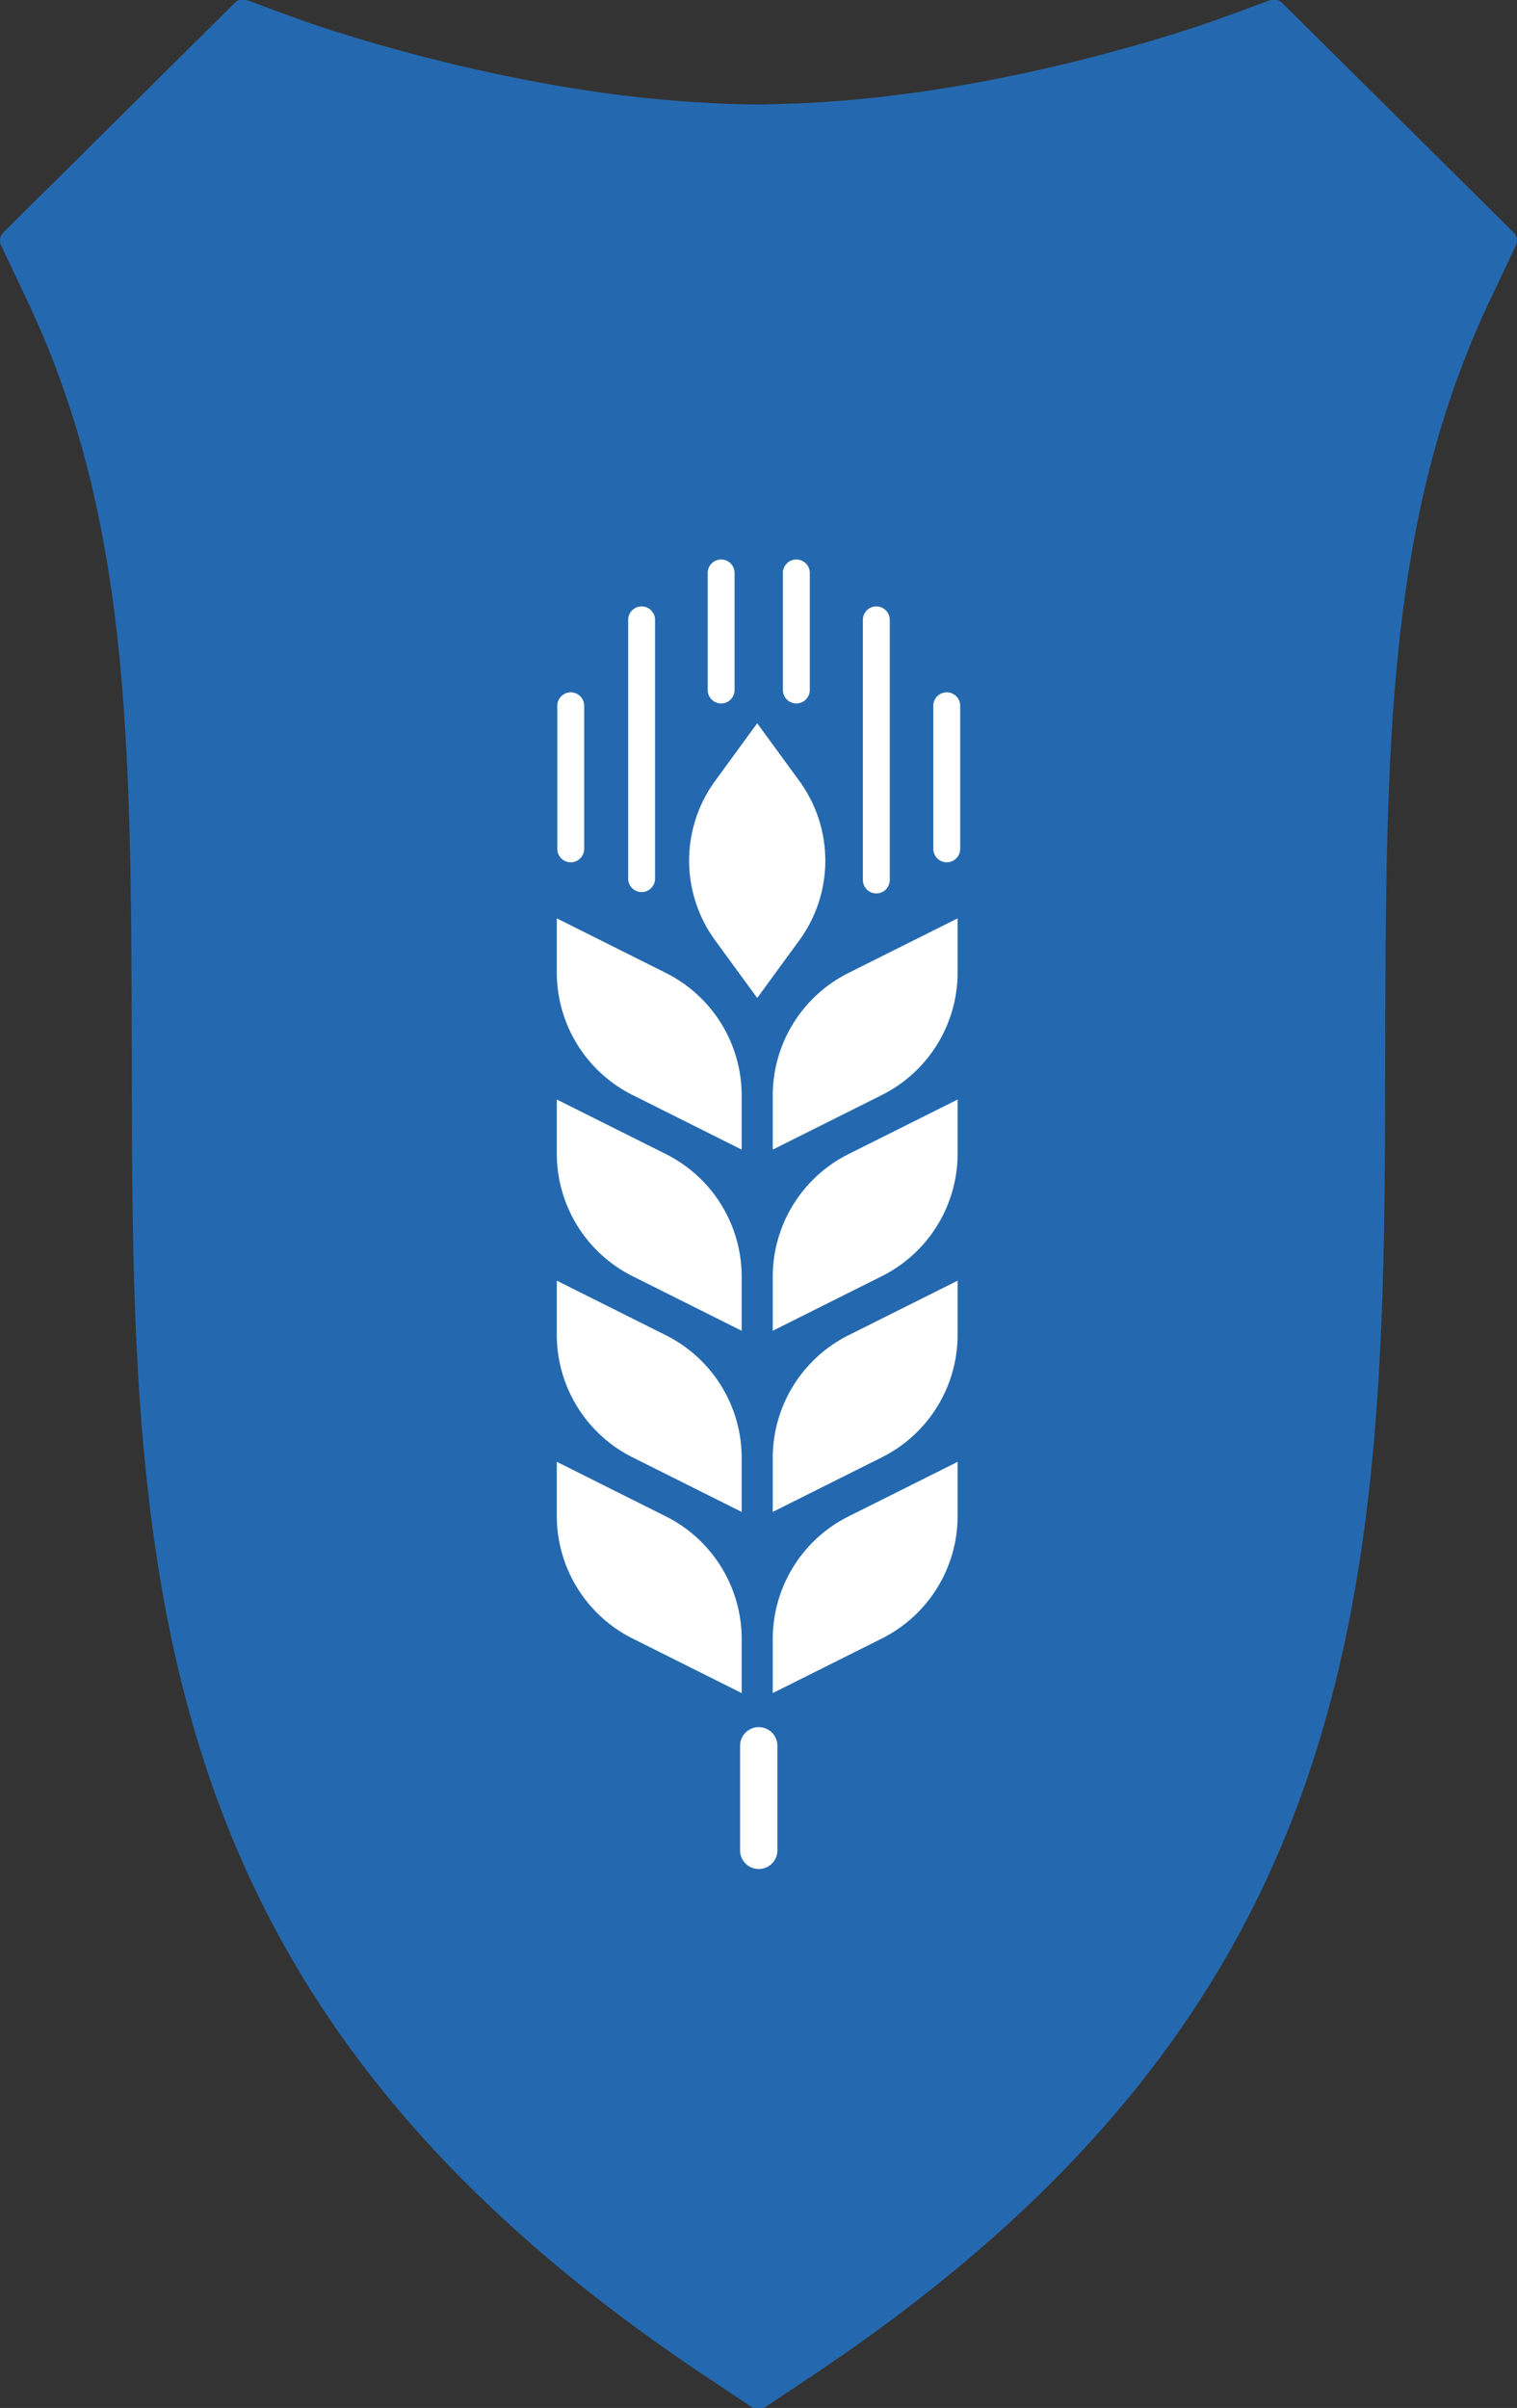
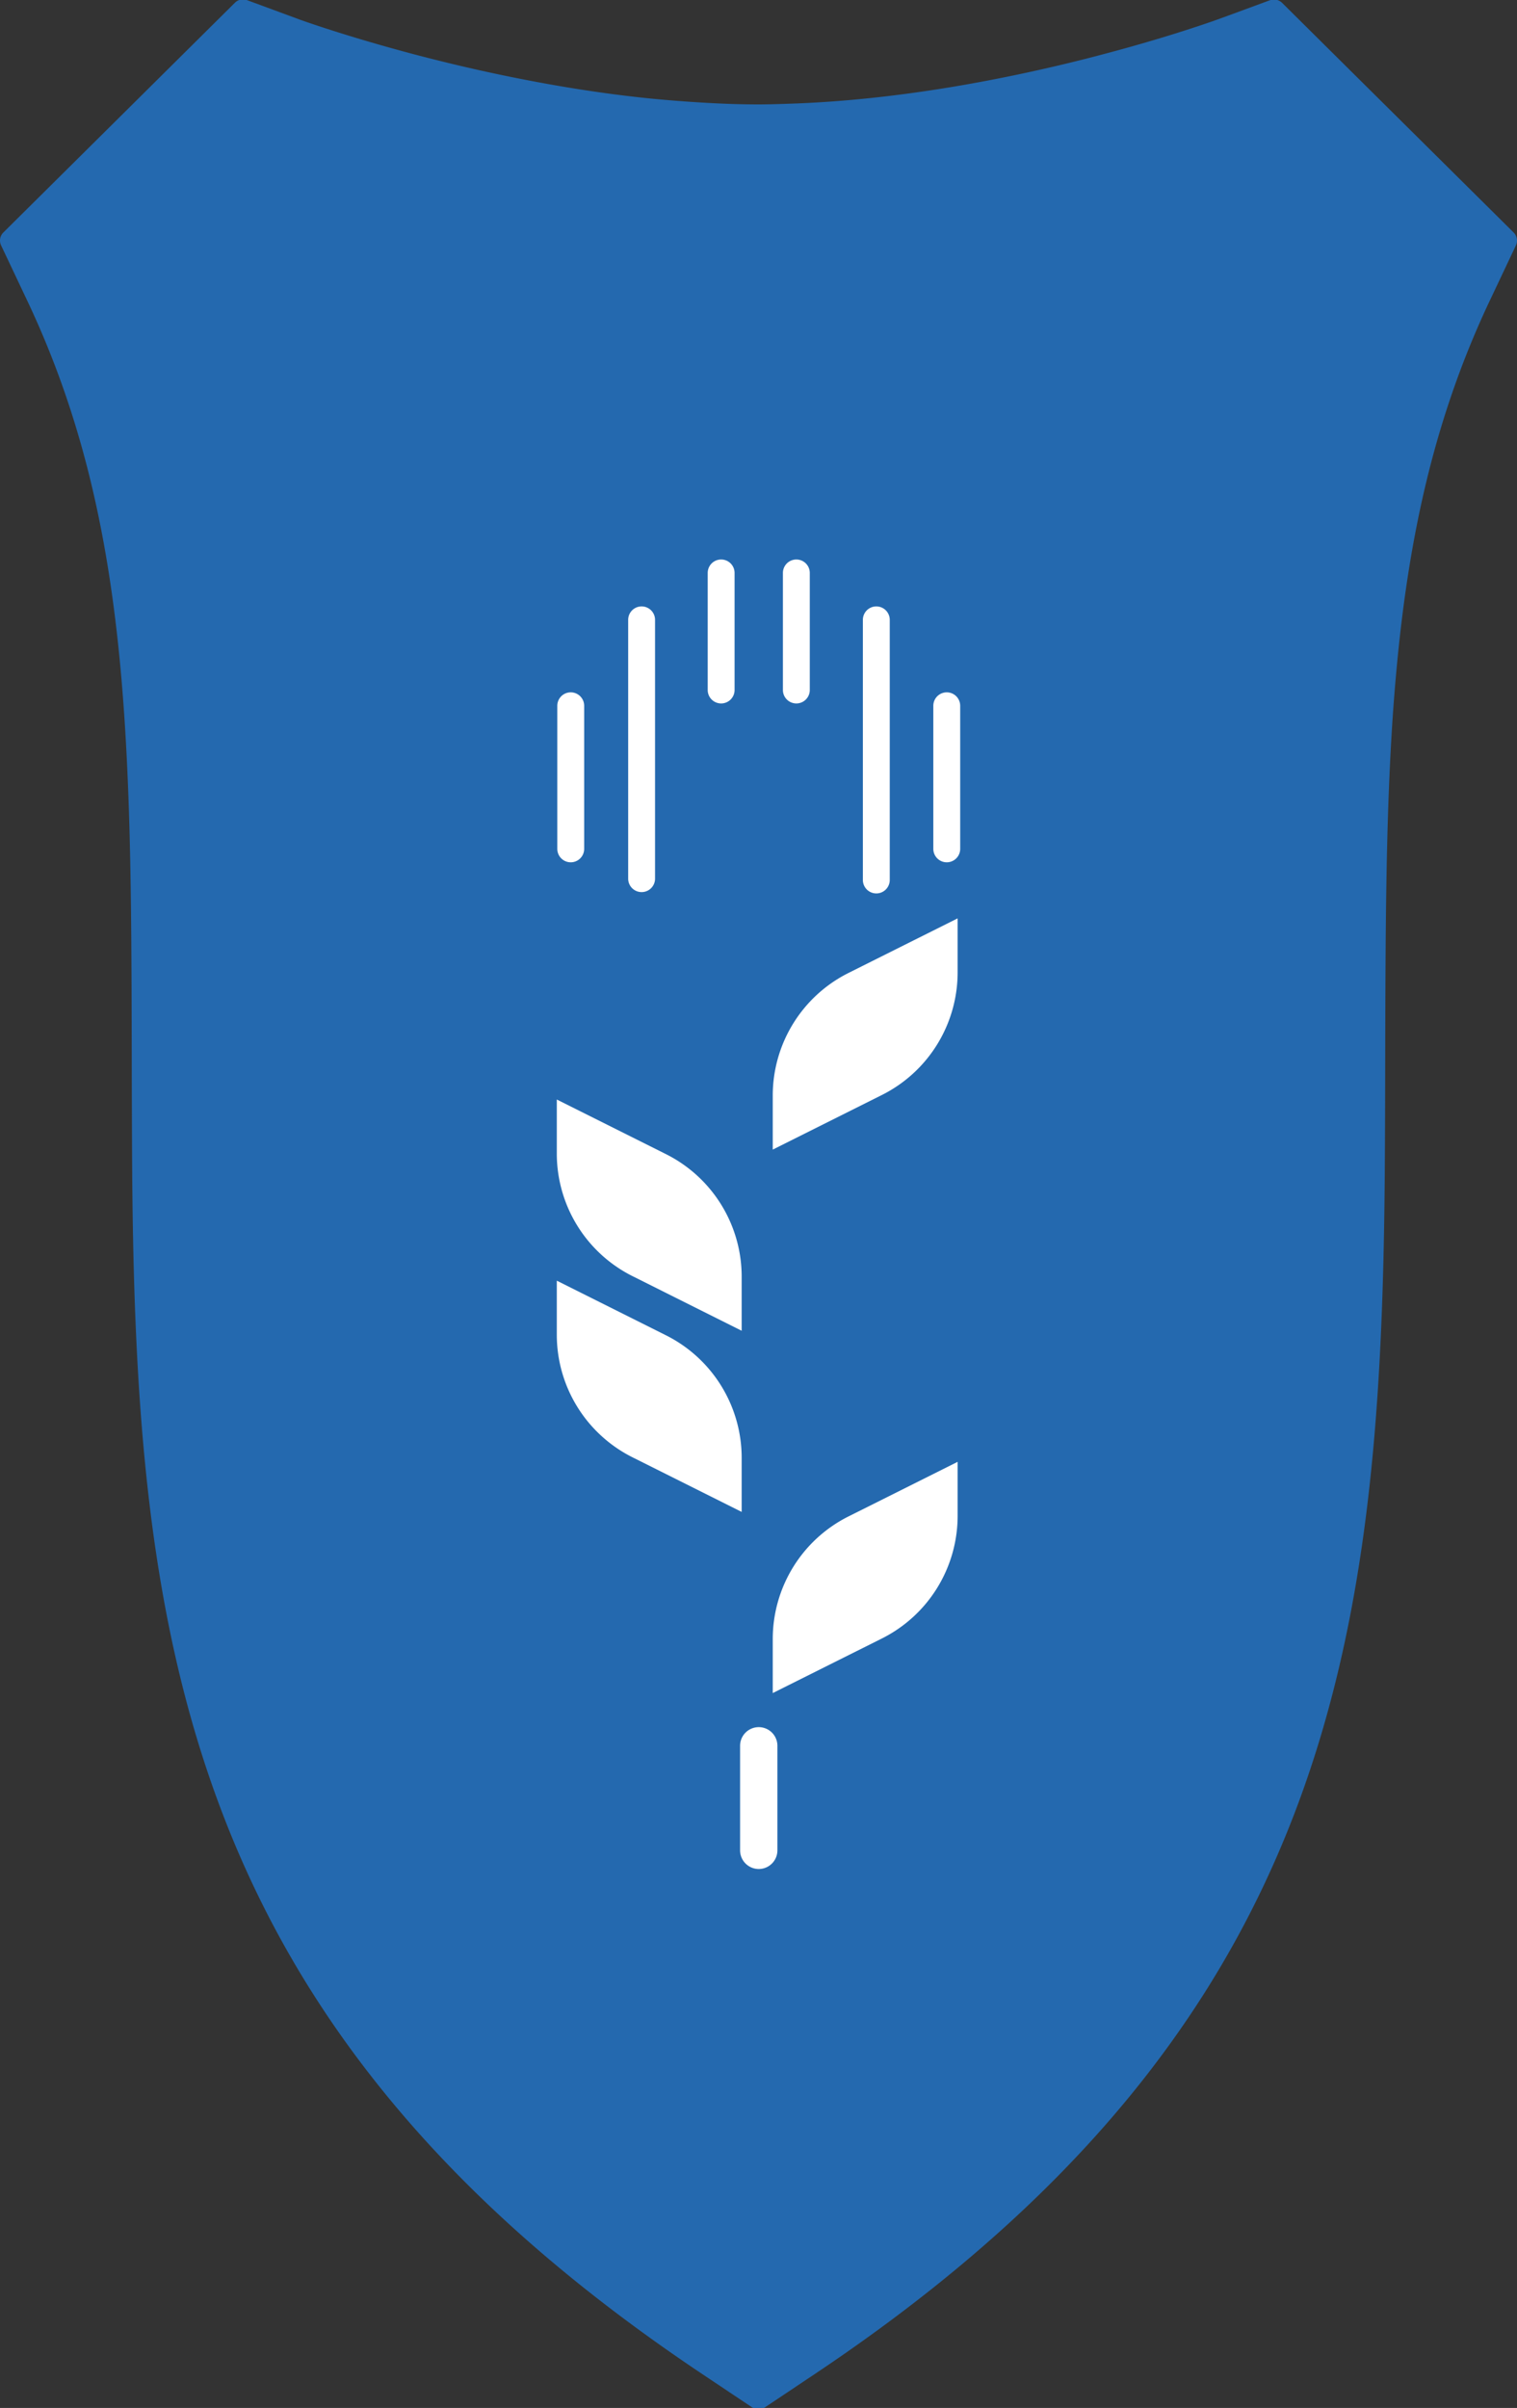
<svg xmlns="http://www.w3.org/2000/svg" viewBox="0 0 1016.019 1611.779">
  <rect x="0" y="0" width="1016.019" height="1611.779" fill="#333333" stroke="none" />
  <defs>
    <style>.cls-1{fill:#2469AF;}.cls-1,.cls-2{fill-rule:evenodd;}.cls-2,.cls-3{fill:#fff;}</style>
  </defs>
  <g id="Schild">
    <path class="cls-1" d="M545.389,1589.289c243.485-162.599,332.232-339.112,364.331-538.702,14.205-88.376,17.343-181.265,17.825-279.488.138-22.017.172-43.385.207-64.274.207-80.034.379-151.488,4.413-217.505.965-15.932,2.206-31.487,3.689-46.837,8.378-86.598,25.617-164.411,61.785-240.924l17.653-37.299a7.582,7.582,0,0,0-1.552-8.649L995.123,137.148,906.479,49.284l-44.753-44.376L858.692,1.9a7.857,7.857,0,0,0-8.137-1.744L822.869,10.344l-7.896,2.871c-.345.137-7.758,2.804-20.204,6.804-9.102,2.94-20.963,6.598-35.34,10.666-9.447,2.701-19.997,5.504-31.237,8.411C674.751,52.669,602.933,66.892,529.839,69.387c-7.275.24-14.55.513-21.825.513-15.274,0-30.513-.718-45.718-1.744-12.309-.855-24.583-1.88-36.65-3.282-20.308-2.291-40.064-5.299-58.958-8.683-26.893-4.821-51.855-10.359-73.99-15.898-8.689-2.154-16.791-4.274-24.48-6.394C227.741,22.857,201.71,13.455,201.124,13.25L165.439.088a7.663,7.663,0,0,0-8.102,1.743L61.901,96.464,2.254,155.61a7.573,7.573,0,0,0-1.517,8.649l17.653,37.299C87.518,347.781,87.794,498.346,88.242,706.722q.052,31.385.207,64.376c1.655,320.069,30.823,583.557,382.191,818.19l33.065,22.086a7.885,7.885,0,0,0,8.62,0l33.065-22.086" />
  </g>
  <g id="Stammwürze">
-     <path class="cls-2" d="M535.337,522.718,507.144,484.131,478.951,522.727a90.417,90.417,0,0,0,0,106.677l28.193,38.596,28.202-38.596a90.416,90.416,0,0,0-.009-106.686" />
-     <path class="cls-2" d="M517.552,890.754l73.098-36.549a91.773,91.773,0,0,0,50.722-82.074V735.976l-73.107,36.549a91.764,91.764,0,0,0-50.713,82.074Z" />
-     <path class="cls-2" d="M517.552,1012.012l73.098-36.54a91.796,91.796,0,0,0,50.722-82.083V857.234l-73.107,36.549a91.788,91.788,0,0,0-50.713,82.083Z" />
    <path class="cls-2" d="M517.554,1133.271l73.098-36.54a91.796,91.796,0,0,0,50.722-82.083V978.493L568.267,1015.042a91.788,91.788,0,0,0-50.713,82.083Z" />
    <path class="cls-2" d="M496.743,890.754l-73.098-36.549a91.757,91.757,0,0,1-50.722-82.074V735.976L446.021,772.525a91.757,91.757,0,0,1,50.722,82.074Z" />
    <path class="cls-2" d="M496.743,1012.012,423.644,975.472a91.78,91.78,0,0,1-50.722-82.083V857.234L446.021,893.784a91.78,91.78,0,0,1,50.722,82.083Z" />
-     <path class="cls-2" d="M496.745,1133.271l-73.098-36.54a91.78,91.78,0,0,1-50.722-82.083V978.493l73.098,36.549a91.78,91.78,0,0,1,50.722,82.083Z" />
    <path class="cls-2" d="M517.552,769.495l73.098-36.549a91.773,91.773,0,0,0,50.722-82.074V614.717l-73.107,36.549a91.764,91.764,0,0,0-50.713,82.074Z" />
-     <path class="cls-2" d="M496.743,769.495l-73.098-36.549a91.757,91.757,0,0,1-50.722-82.074V614.717L446.021,651.267a91.757,91.757,0,0,1,50.722,82.074Z" />
    <path class="cls-3" d="M482.99,470.858a9,9,0,0,1-9-9V383.506a9,9,0,0,1,18,0v78.352A9,9,0,0,1,482.99,470.858Z" />
    <path class="cls-3" d="M533.359,470.858a9,9,0,0,1-9-9V383.506a9,9,0,0,1,18,0v78.352A9,9,0,0,1,533.359,470.858Z" />
    <path class="cls-3" d="M634.096,577.188a9,9,0,0,1-9-9V472.425a9,9,0,0,1,18,0V568.188A9,9,0,0,1,634.096,577.188Z" />
    <path class="cls-3" d="M382.252,577.188a9,9,0,0,1-9-9V472.425a9,9,0,0,1,18,0V568.188A9,9,0,0,1,382.252,577.188Z" />
    <path class="cls-3" d="M429.721,597.135a9,9,0,0,1-9-9V414.909a9,9,0,0,1,18,0V588.135A9,9,0,0,1,429.721,597.135Z" />
    <path class="cls-3" d="M586.917,598.024a9,9,0,0,1-9-9V414.909a9,9,0,0,1,18,0V589.024A9,9,0,0,1,586.917,598.024Z" />
    <path class="cls-3" d="M508.174,1251.03a12.5,12.5,0,0,1-12.5-12.5v-69.957a12.5,12.5,0,0,1,25,0V1238.53A12.5,12.5,0,0,1,508.174,1251.03Z" />
  </g>
</svg>